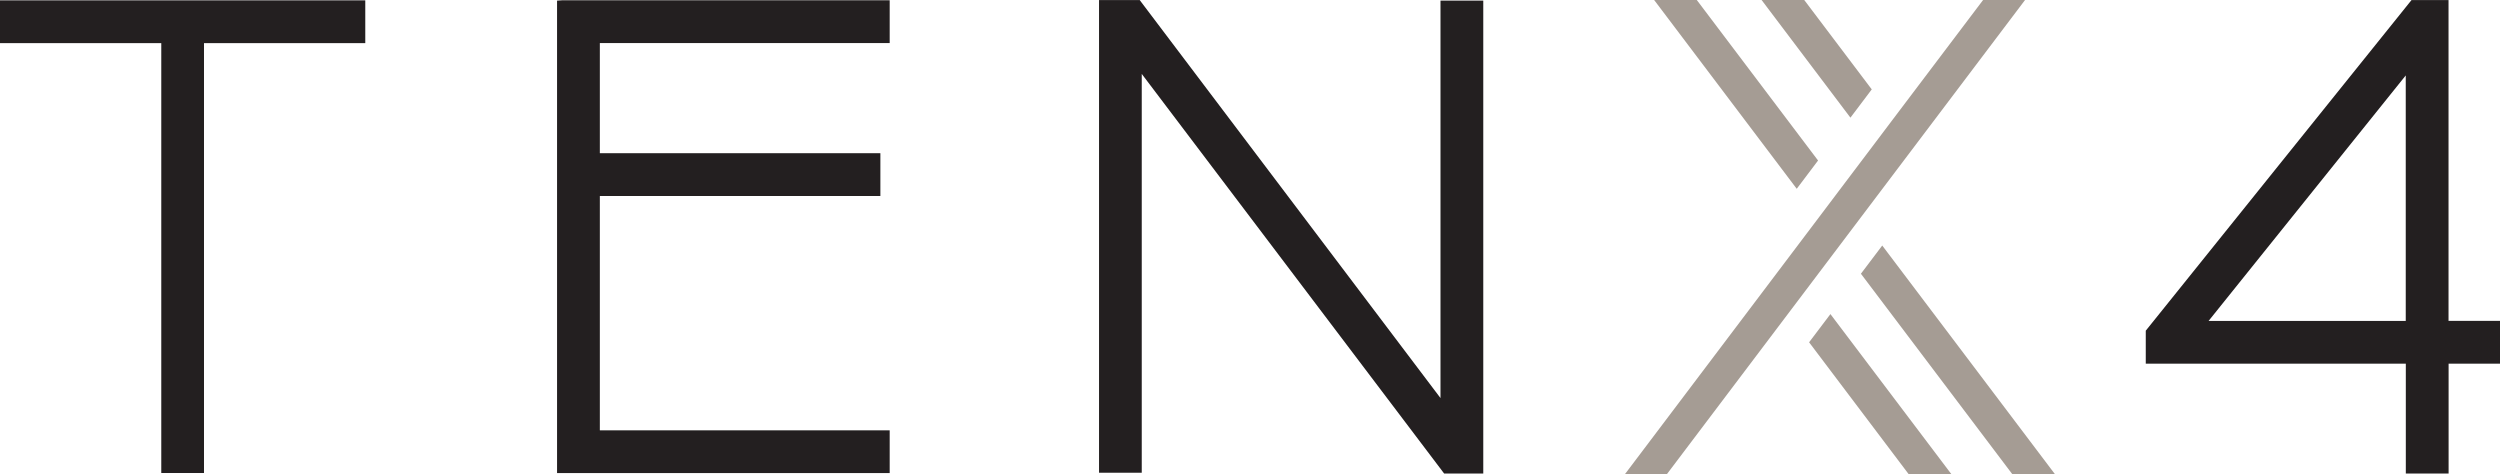
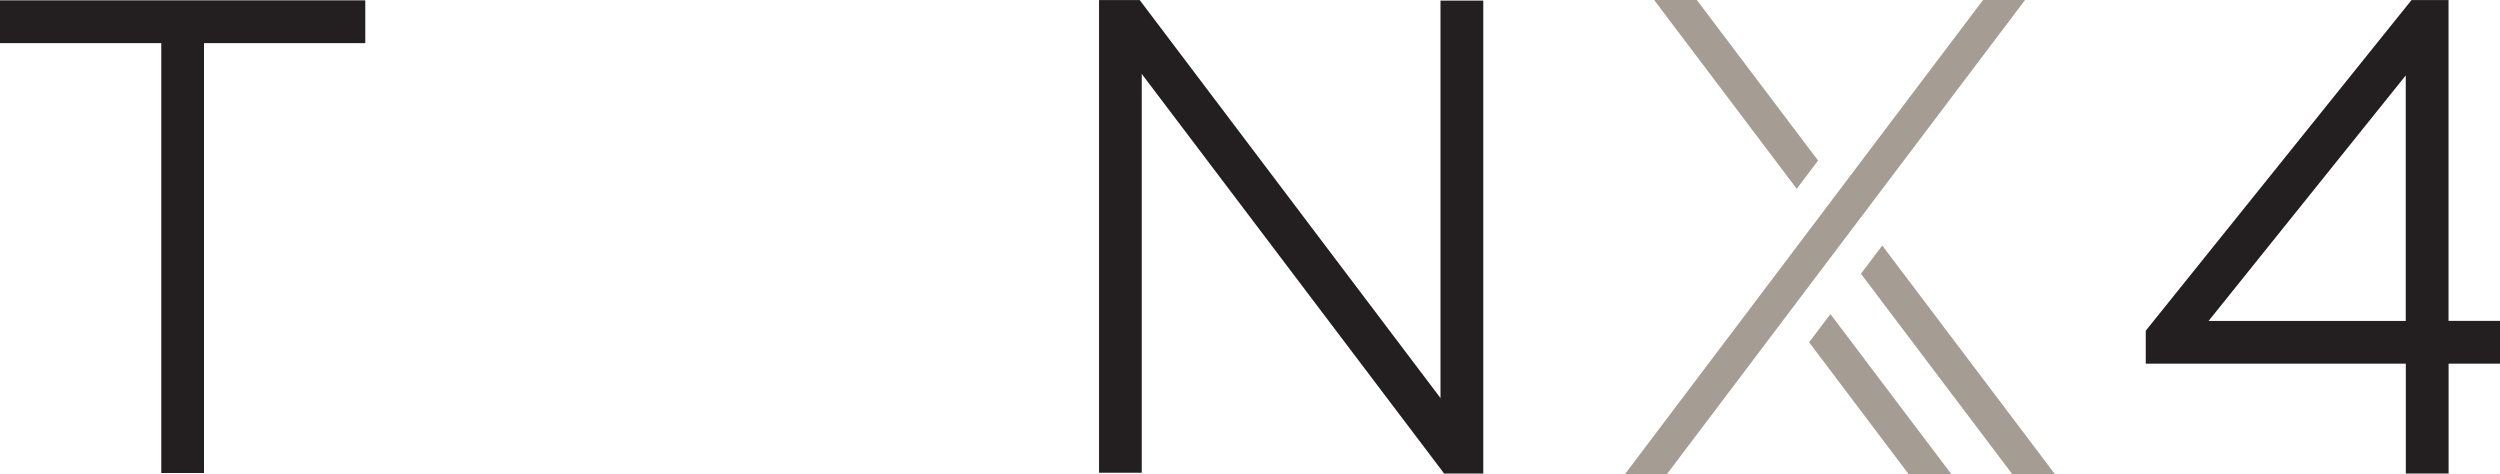
<svg xmlns="http://www.w3.org/2000/svg" id="Layer_2" viewBox="0 0 359.93 68.26">
  <defs>
    <style>.cls-1{fill:#a59c94;}.cls-2{fill:#231f20;}</style>
  </defs>
  <g id="Layer_1-2">
    <polygon class="cls-2" points="0 6.21 23.22 6.21 23.22 68.1 29.37 68.1 29.37 6.21 52.59 6.21 52.59 .05 0 .05 0 6.21" />
-     <polygon class="cls-2" points="80.26 .09 80.2 .09 80.2 68.11 128.09 68.11 128.09 61.96 86.36 61.96 86.36 28.22 126.75 28.22 126.75 22.06 86.36 22.06 86.36 6.2 128.09 6.2 128.09 .04 80.93 .04 80.26 .09" />
    <path class="cls-2" d="M352.52,46.21V.01h-5.33l-38.26,47.6v4.75h37.44v15.82h6.16v-15.82h7.41v-6.16h-7.41ZM317.97,46.21l28.39-35.35v35.35h-28.39Z" />
    <polygon class="cls-2" points="207.39 57.31 164.29 .28 164.09 .01 158.23 .01 158.23 68.06 164.38 68.06 164.38 10.64 207.92 68.18 213.55 68.18 213.55 .09 207.39 .09 207.39 57.31" />
    <polygon class="cls-1" points="244.29 0 238.15 0 258.68 27.18 261.75 23.11 244.29 0" />
    <polygon class="cls-1" points="270.99 35.35 267.92 39.41 289.71 68.26 295.85 68.26 270.99 35.35" />
    <polygon class="cls-1" points="260.46 49.28 274.79 68.26 280.94 68.26 263.53 45.22 260.46 49.28" />
-     <polygon class="cls-1" points="269.48 12.87 259.76 0 253.62 0 266.41 16.94 269.48 12.87" />
    <polygon class="cls-1" points="291.55 0 285.51 0 272.63 17.04 269.56 21.11 264.9 27.28 261.83 31.35 233.95 68.26 239.99 68.26 291.55 0" />
  </g>
</svg>